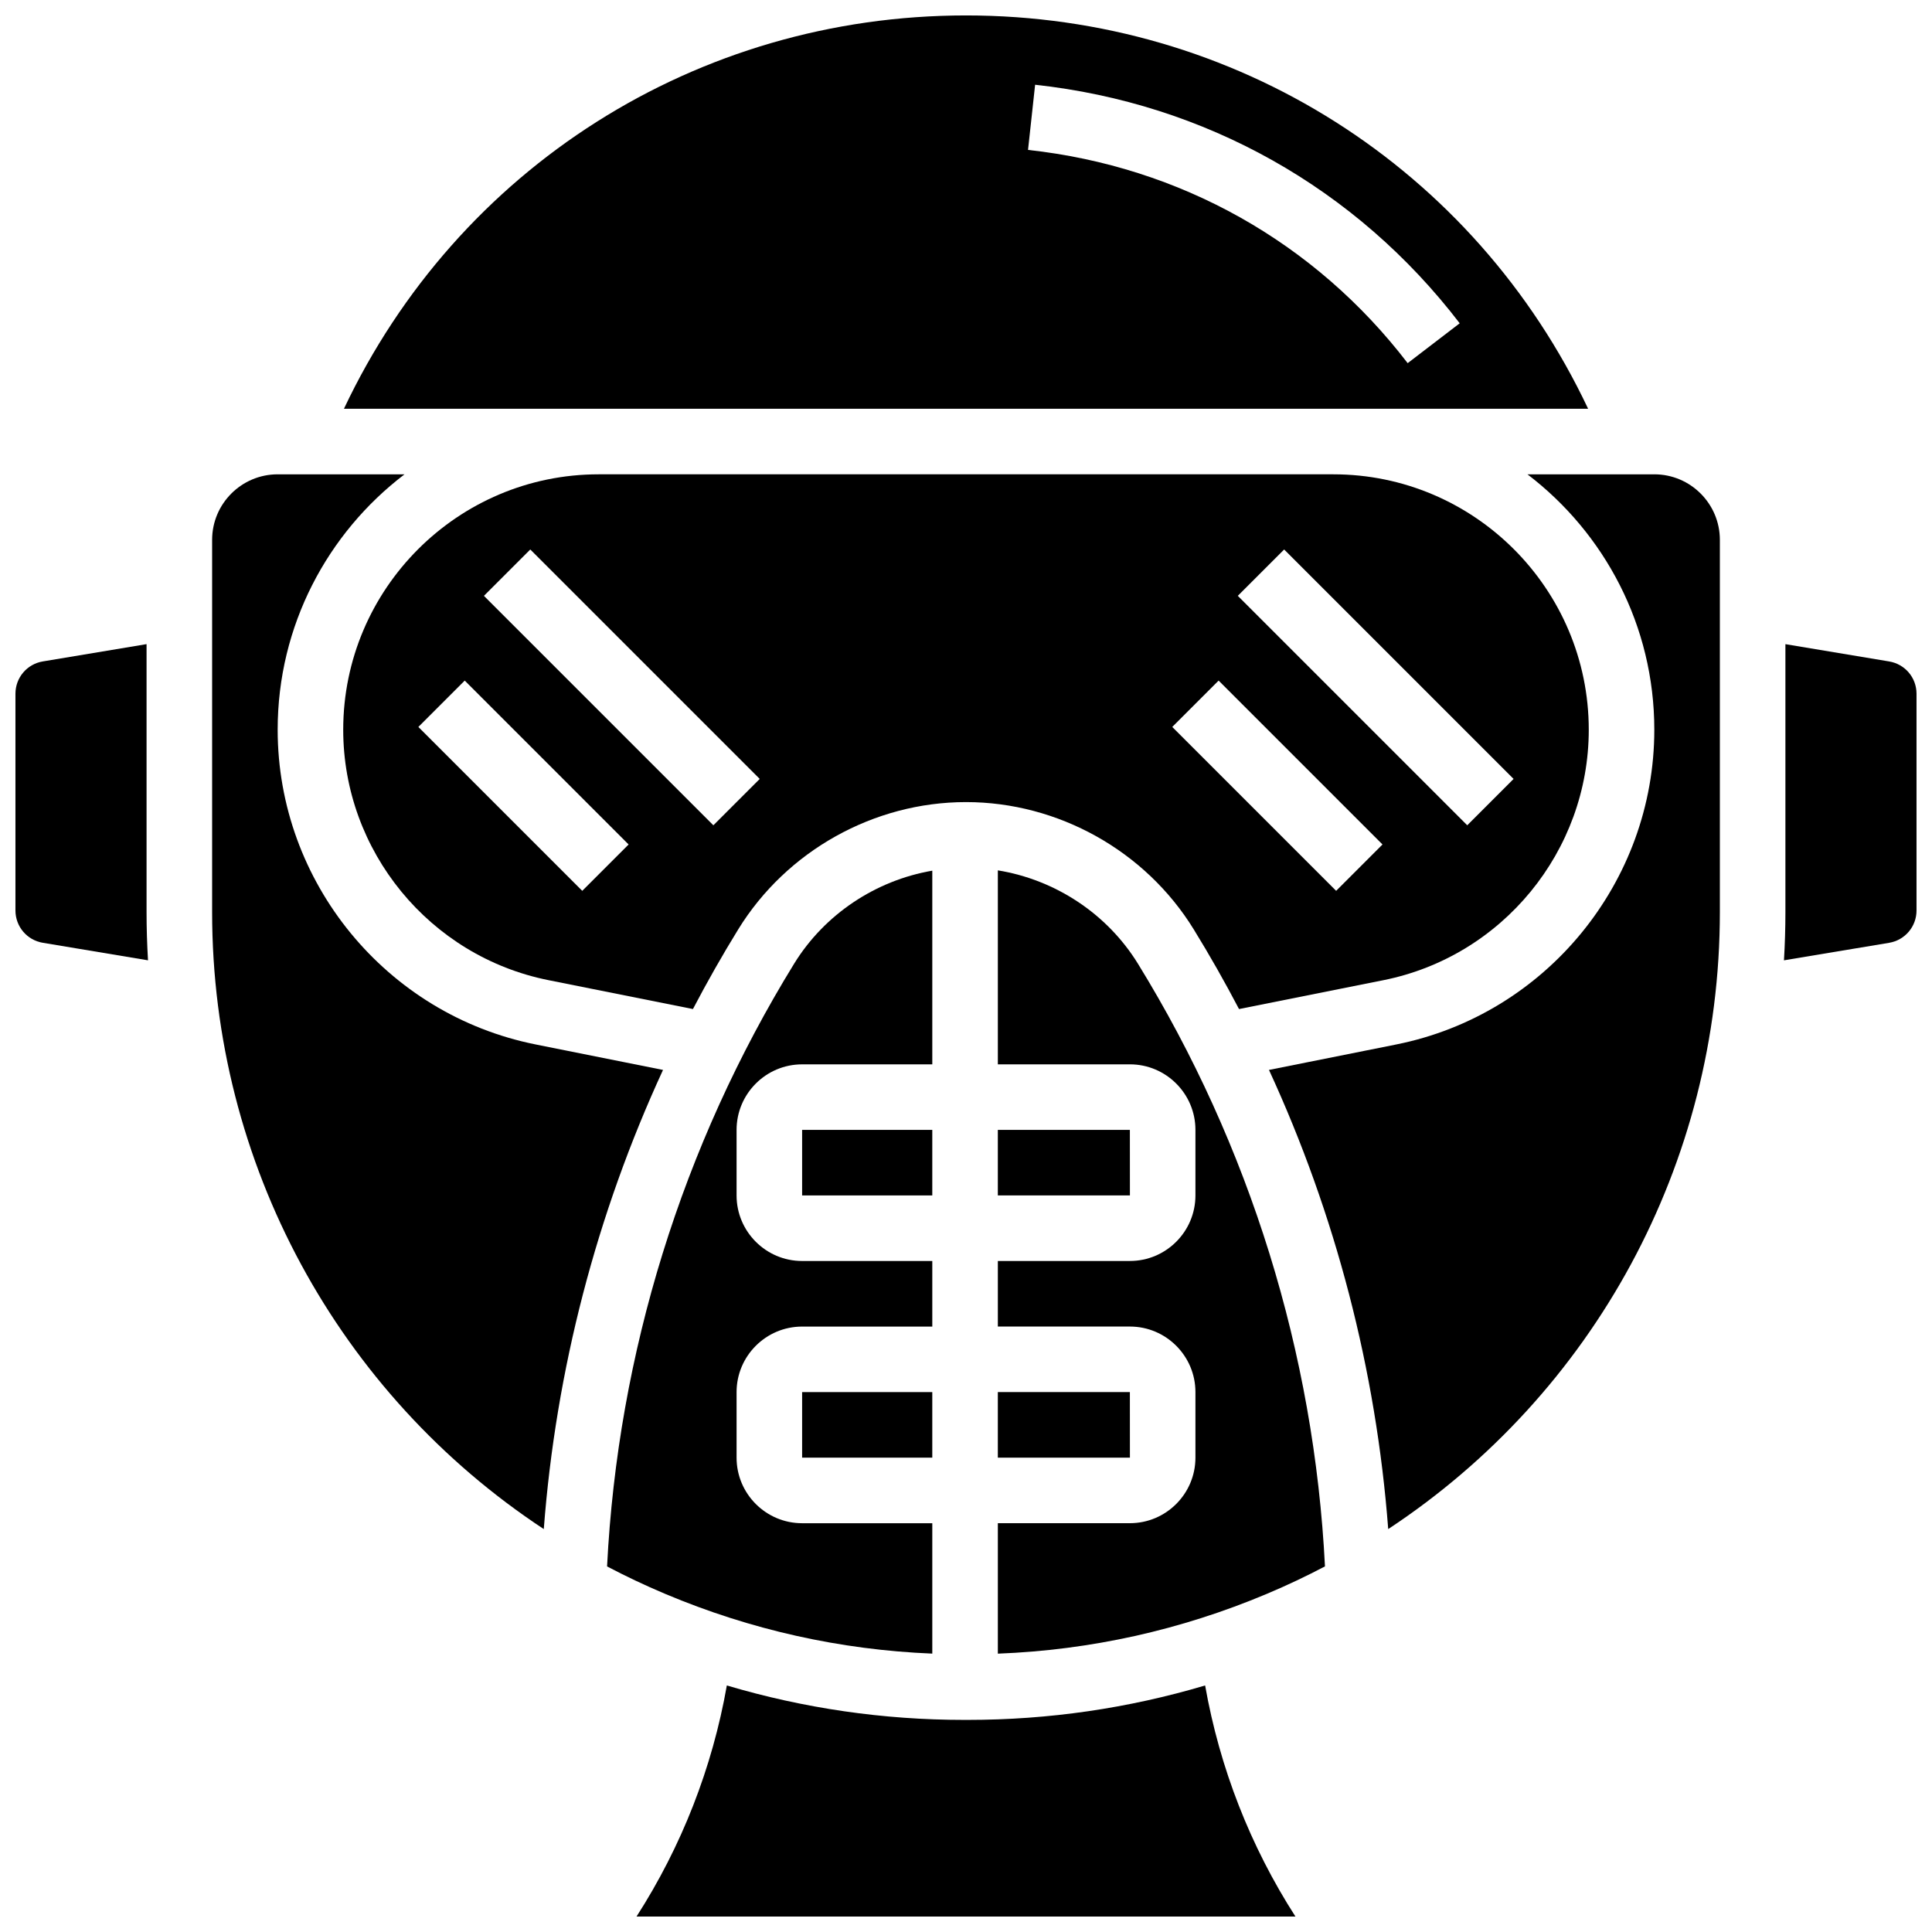
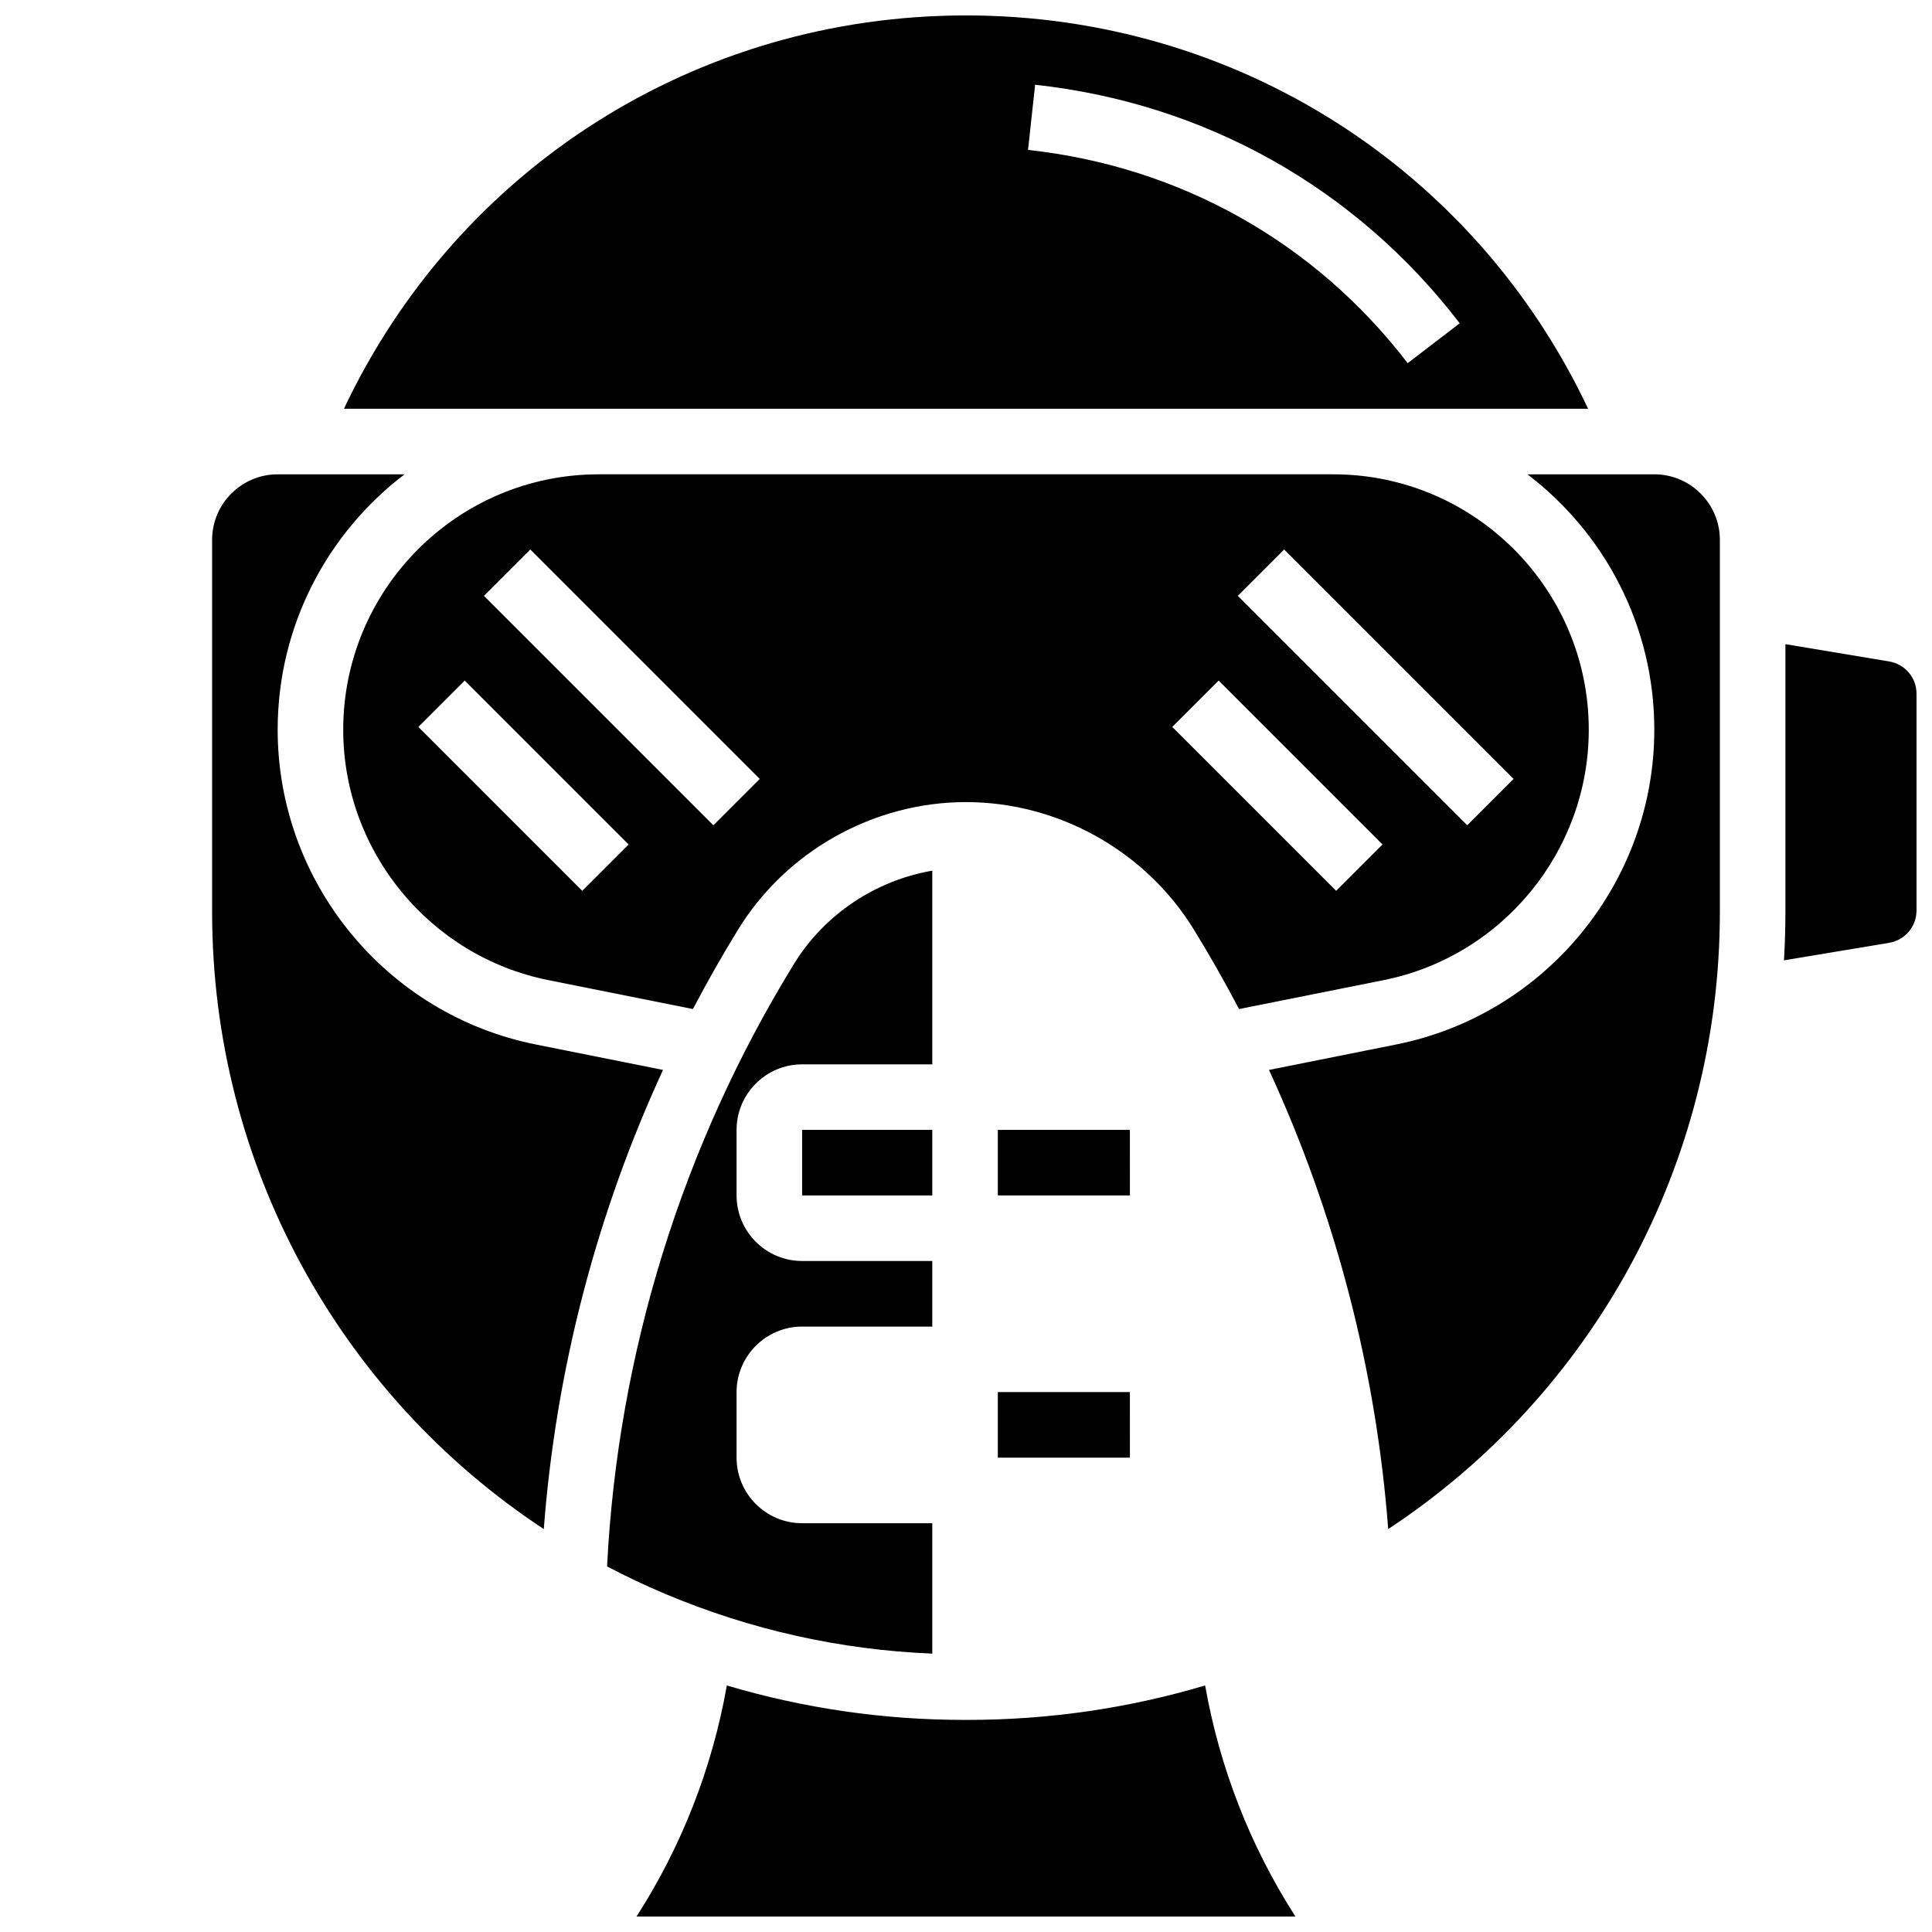
<svg xmlns="http://www.w3.org/2000/svg" width="800px" height="800px" version="1.1" viewBox="144 144 512 512">
  <defs>
    <clipPath id="d">
-       <path d="m148.09 314h35.906v85h-35.906z" />
-     </clipPath>
+       </clipPath>
    <clipPath id="c">
      <path d="m235 148.09h330v104.91h-330z" />
    </clipPath>
    <clipPath id="b">
      <path d="m616 314h35.902v85h-35.902z" />
    </clipPath>
    <clipPath id="a">
      <path d="m312 590h176v61.902h-176z" />
    </clipPath>
  </defs>
  <g clip-path="url(#d)">
    <path d="m182.84 314.7-27.488 4.582c-4.203 0.699-7.258 4.301-7.258 8.566v57.43c0 4.266 3.055 7.867 7.258 8.57l27.871 4.644c-0.25-4.234-0.383-8.496-0.383-12.781z" />
  </g>
  <path d="m443.44 530.29-0.012-17.371h-34.992v17.371h34.992 0.012z" />
  <path d="m285.96 420.79c-39.621-7.922-68.375-43-68.375-83.406 0-27.586 13.207-52.133 33.621-67.684h-33.621c-9.578 0-17.371 7.793-17.371 17.371v98.641c0 66.754 33.574 127.7 87.895 163.51 3.203-42.133 13.949-83.402 31.598-121.68z" />
  <path d="m320.34 566.42c22.59 9.512 46.344 14.809 70.727 15.805v-34.555h-34.496c-9.578 0-17.371-7.793-17.371-17.371v-17.371c0-9.578 7.793-17.371 17.371-17.371h34.496v-17.371l-34.496-0.008c-9.578 0-17.371-7.793-17.371-17.371v-17.371c0-9.578 7.793-17.371 17.371-17.371h34.496v-51.328c-15 2.586-28.539 11.531-36.621 24.664-29.641 48.164-46.727 103.28-49.566 159.72 4.953 2.602 10.039 5.016 15.266 7.215z" />
  <g clip-path="url(#c)">
    <path d="m497.36 252.33h67.508c-30.098-63.73-93.48-104.24-164.86-104.24-71.387 0-134.77 40.508-164.86 104.24zm-79.043-85.871c45.09 4.922 85.051 27.371 112.52 63.215l-13.789 10.566c-24.555-32.039-60.285-52.109-100.61-56.512z" />
  </g>
  <path d="m460.35 390.29c4.254 6.91 8.25 13.957 12.004 21.121l38.27-7.652c31.531-6.309 54.414-34.223 54.414-66.375 0-37.32-30.363-67.684-67.684-67.684h-194.71c-37.324 0-67.688 30.363-67.688 67.684 0 32.152 22.883 60.066 54.41 66.371l38.27 7.652c3.754-7.164 7.754-14.215 12.004-21.121 12.805-20.801 35.934-33.723 60.359-33.723 24.422 0 47.551 12.922 60.352 33.727zm23.965-100.67 60.805 60.805-12.285 12.285-60.805-60.805zm-17.371 34.742 43.434 43.434-12.285 12.285-43.434-43.434zm-168.64 55.719-43.434-43.434 12.285-12.285 43.434 43.434zm34.746-17.371-60.805-60.805 12.285-12.285 60.805 60.805z" />
  <path d="m443.44 460.8-0.012-17.375h-34.992v17.371l34.992 0.004h0.012z" />
  <path d="m582.41 269.7h-33.621c20.41 15.551 33.621 40.102 33.621 67.684 0 40.406-28.758 75.484-68.375 83.406l-33.742 6.75c17.648 38.281 28.395 79.551 31.598 121.68 54.316-35.812 87.891-96.754 87.891-163.51v-98.641c0-9.578-7.793-17.371-17.371-17.371z" />
  <g clip-path="url(#b)">
    <path d="m644.64 319.29-27.488-4.582v71.012c0 4.285-0.133 8.543-0.383 12.777l27.871-4.644c4.207-0.703 7.258-4.305 7.258-8.57v-57.43c0-4.262-3.051-7.863-7.258-8.562z" />
  </g>
-   <path d="m408.44 374.65v51.41h34.992c9.578 0 17.371 7.793 17.371 17.371v17.371c0 9.578-7.793 17.371-17.371 17.371h-34.992v17.371l34.992 0.004c9.578 0 17.371 7.793 17.371 17.371v17.371c0 9.578-7.793 17.371-17.371 17.371h-34.992v34.574c24.555-0.945 48.48-6.25 71.234-15.828l0.191-0.082c5.227-2.199 10.312-4.613 15.266-7.215-2.84-56.445-19.926-111.56-49.566-159.72-8.18-13.27-21.93-22.266-37.125-24.738z" />
-   <path d="m356.57 512.92h34.496v17.371h-34.496z" />
  <g clip-path="url(#a)">
    <path d="m400.45 599.79h-0.91c-21.477 0-42.547-3.074-62.918-9.125-3.856 21.844-11.984 42.633-23.941 61.246h174.63c-11.957-18.609-20.082-39.398-23.941-61.246-20.371 6.051-41.441 9.125-62.918 9.125z" />
  </g>
  <path d="m356.57 443.43h34.496v17.371h-34.496z" />
</svg>